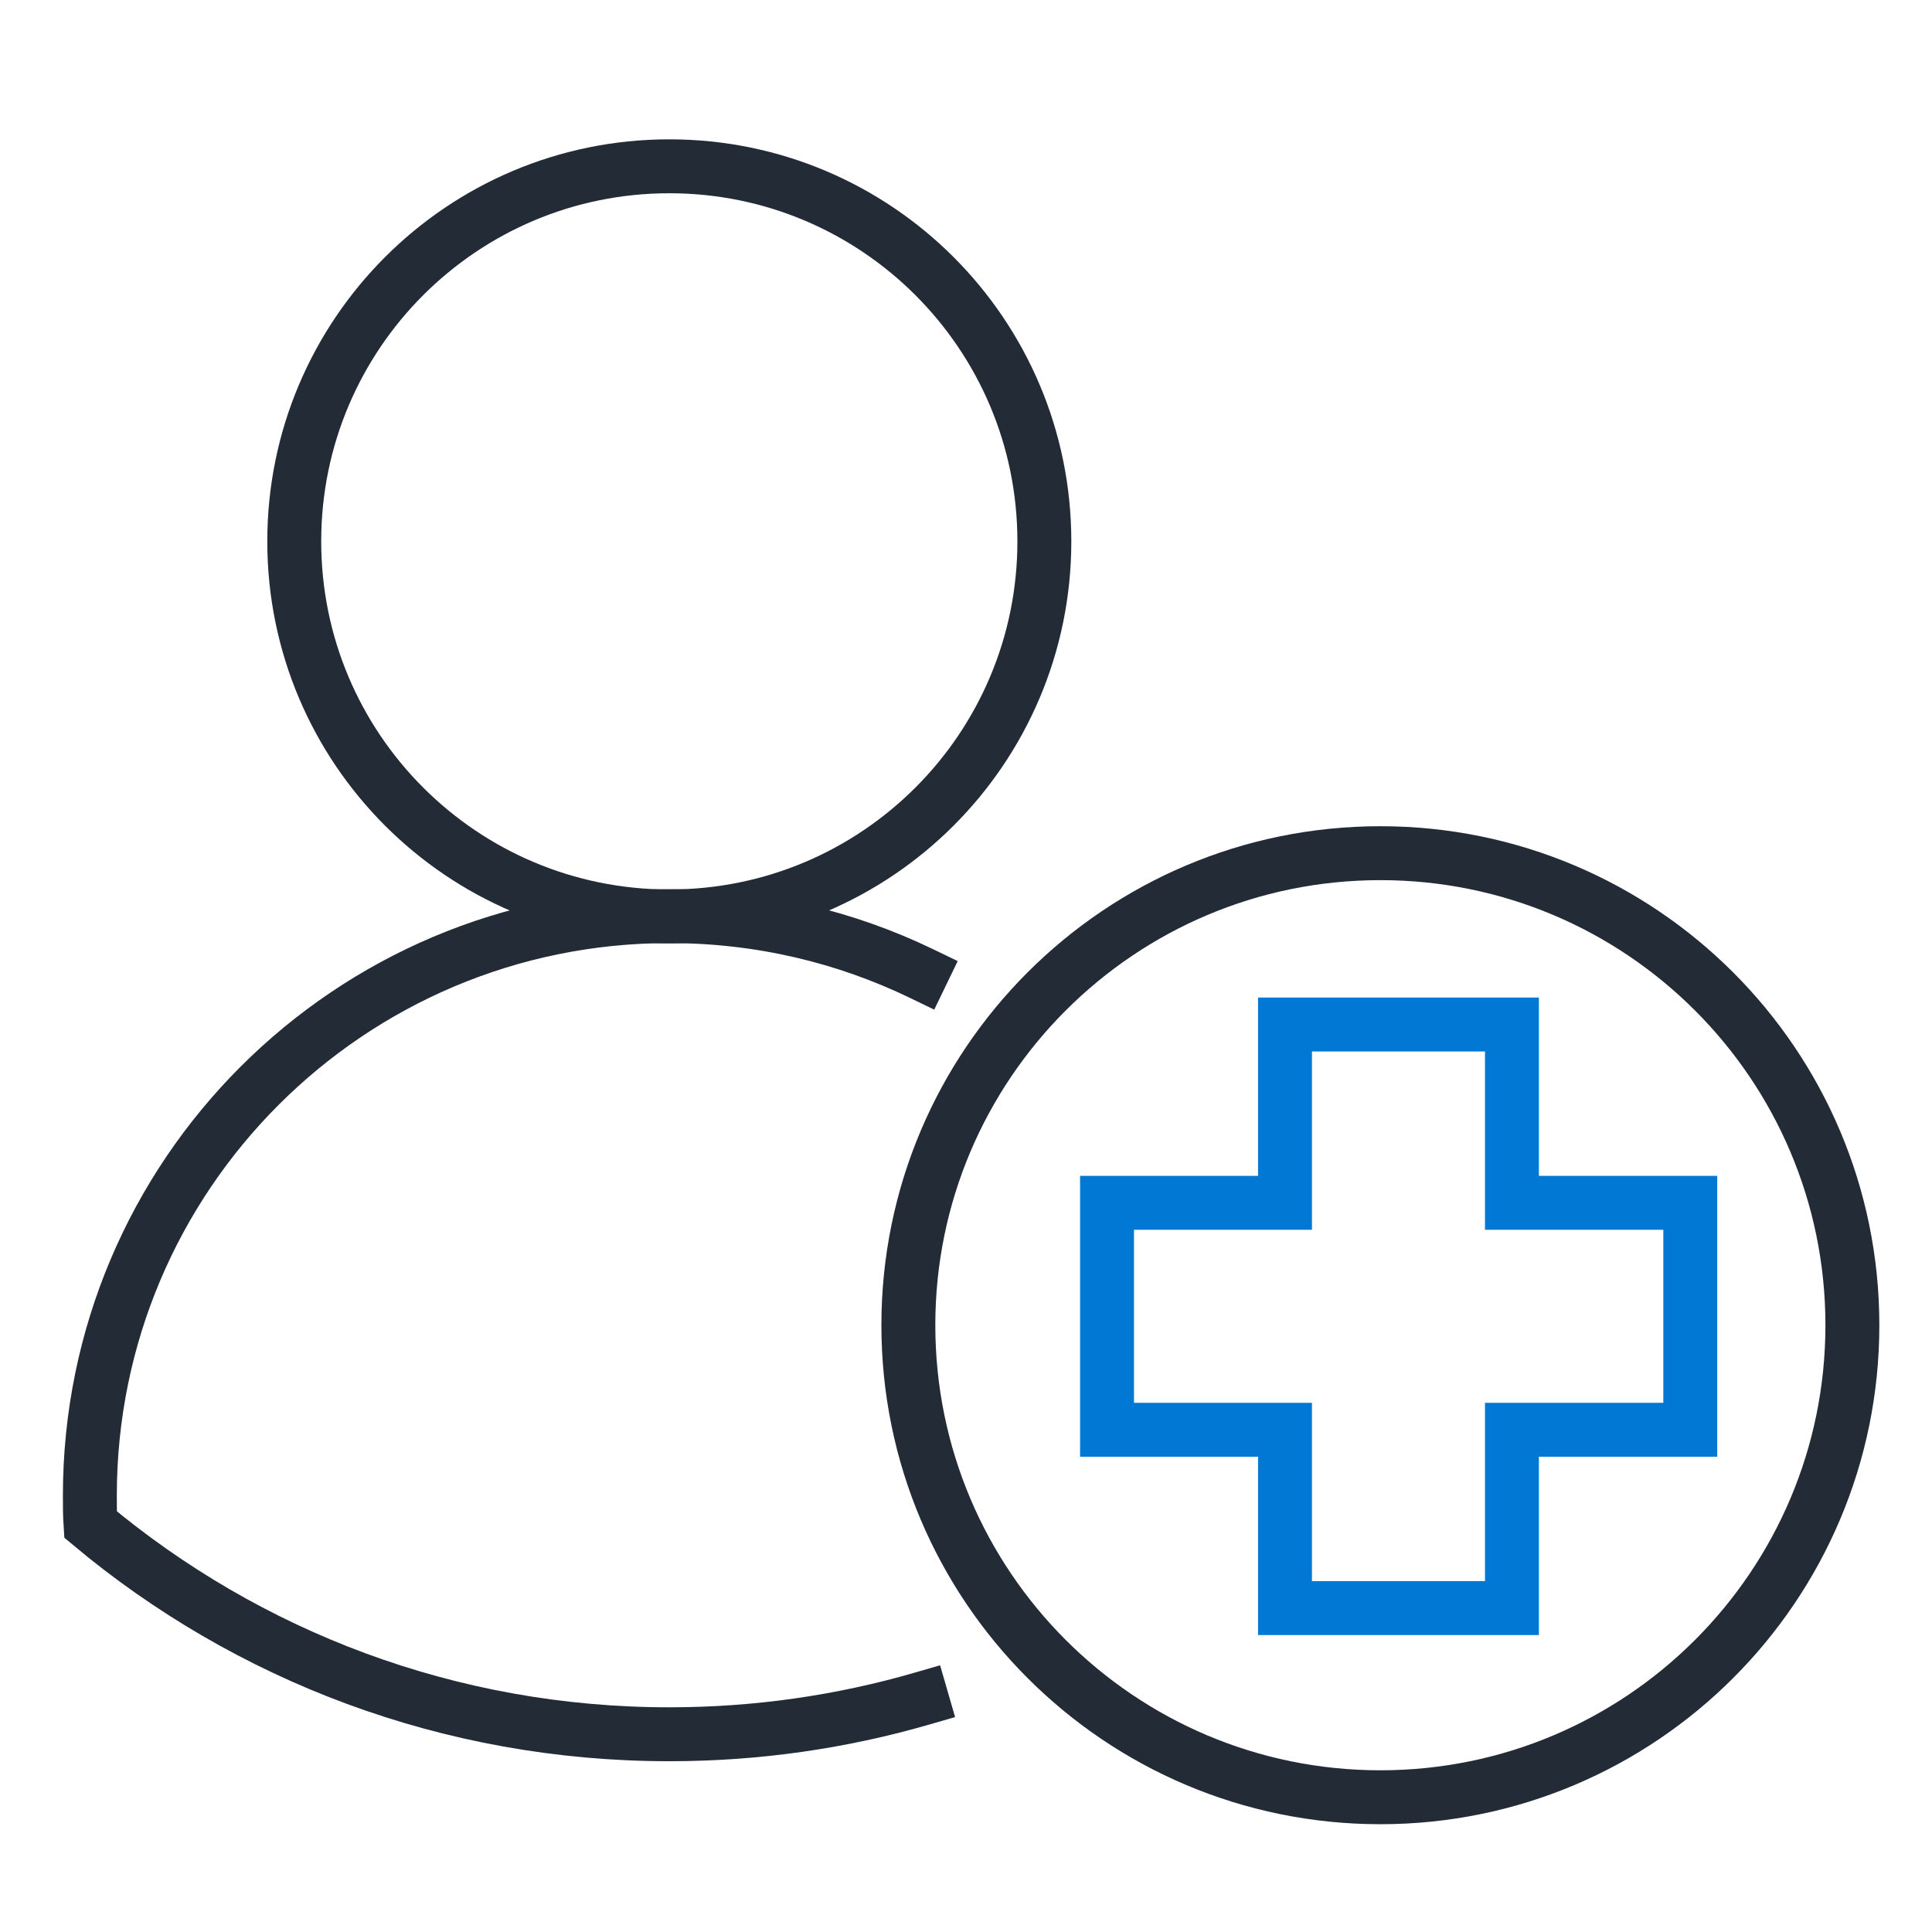
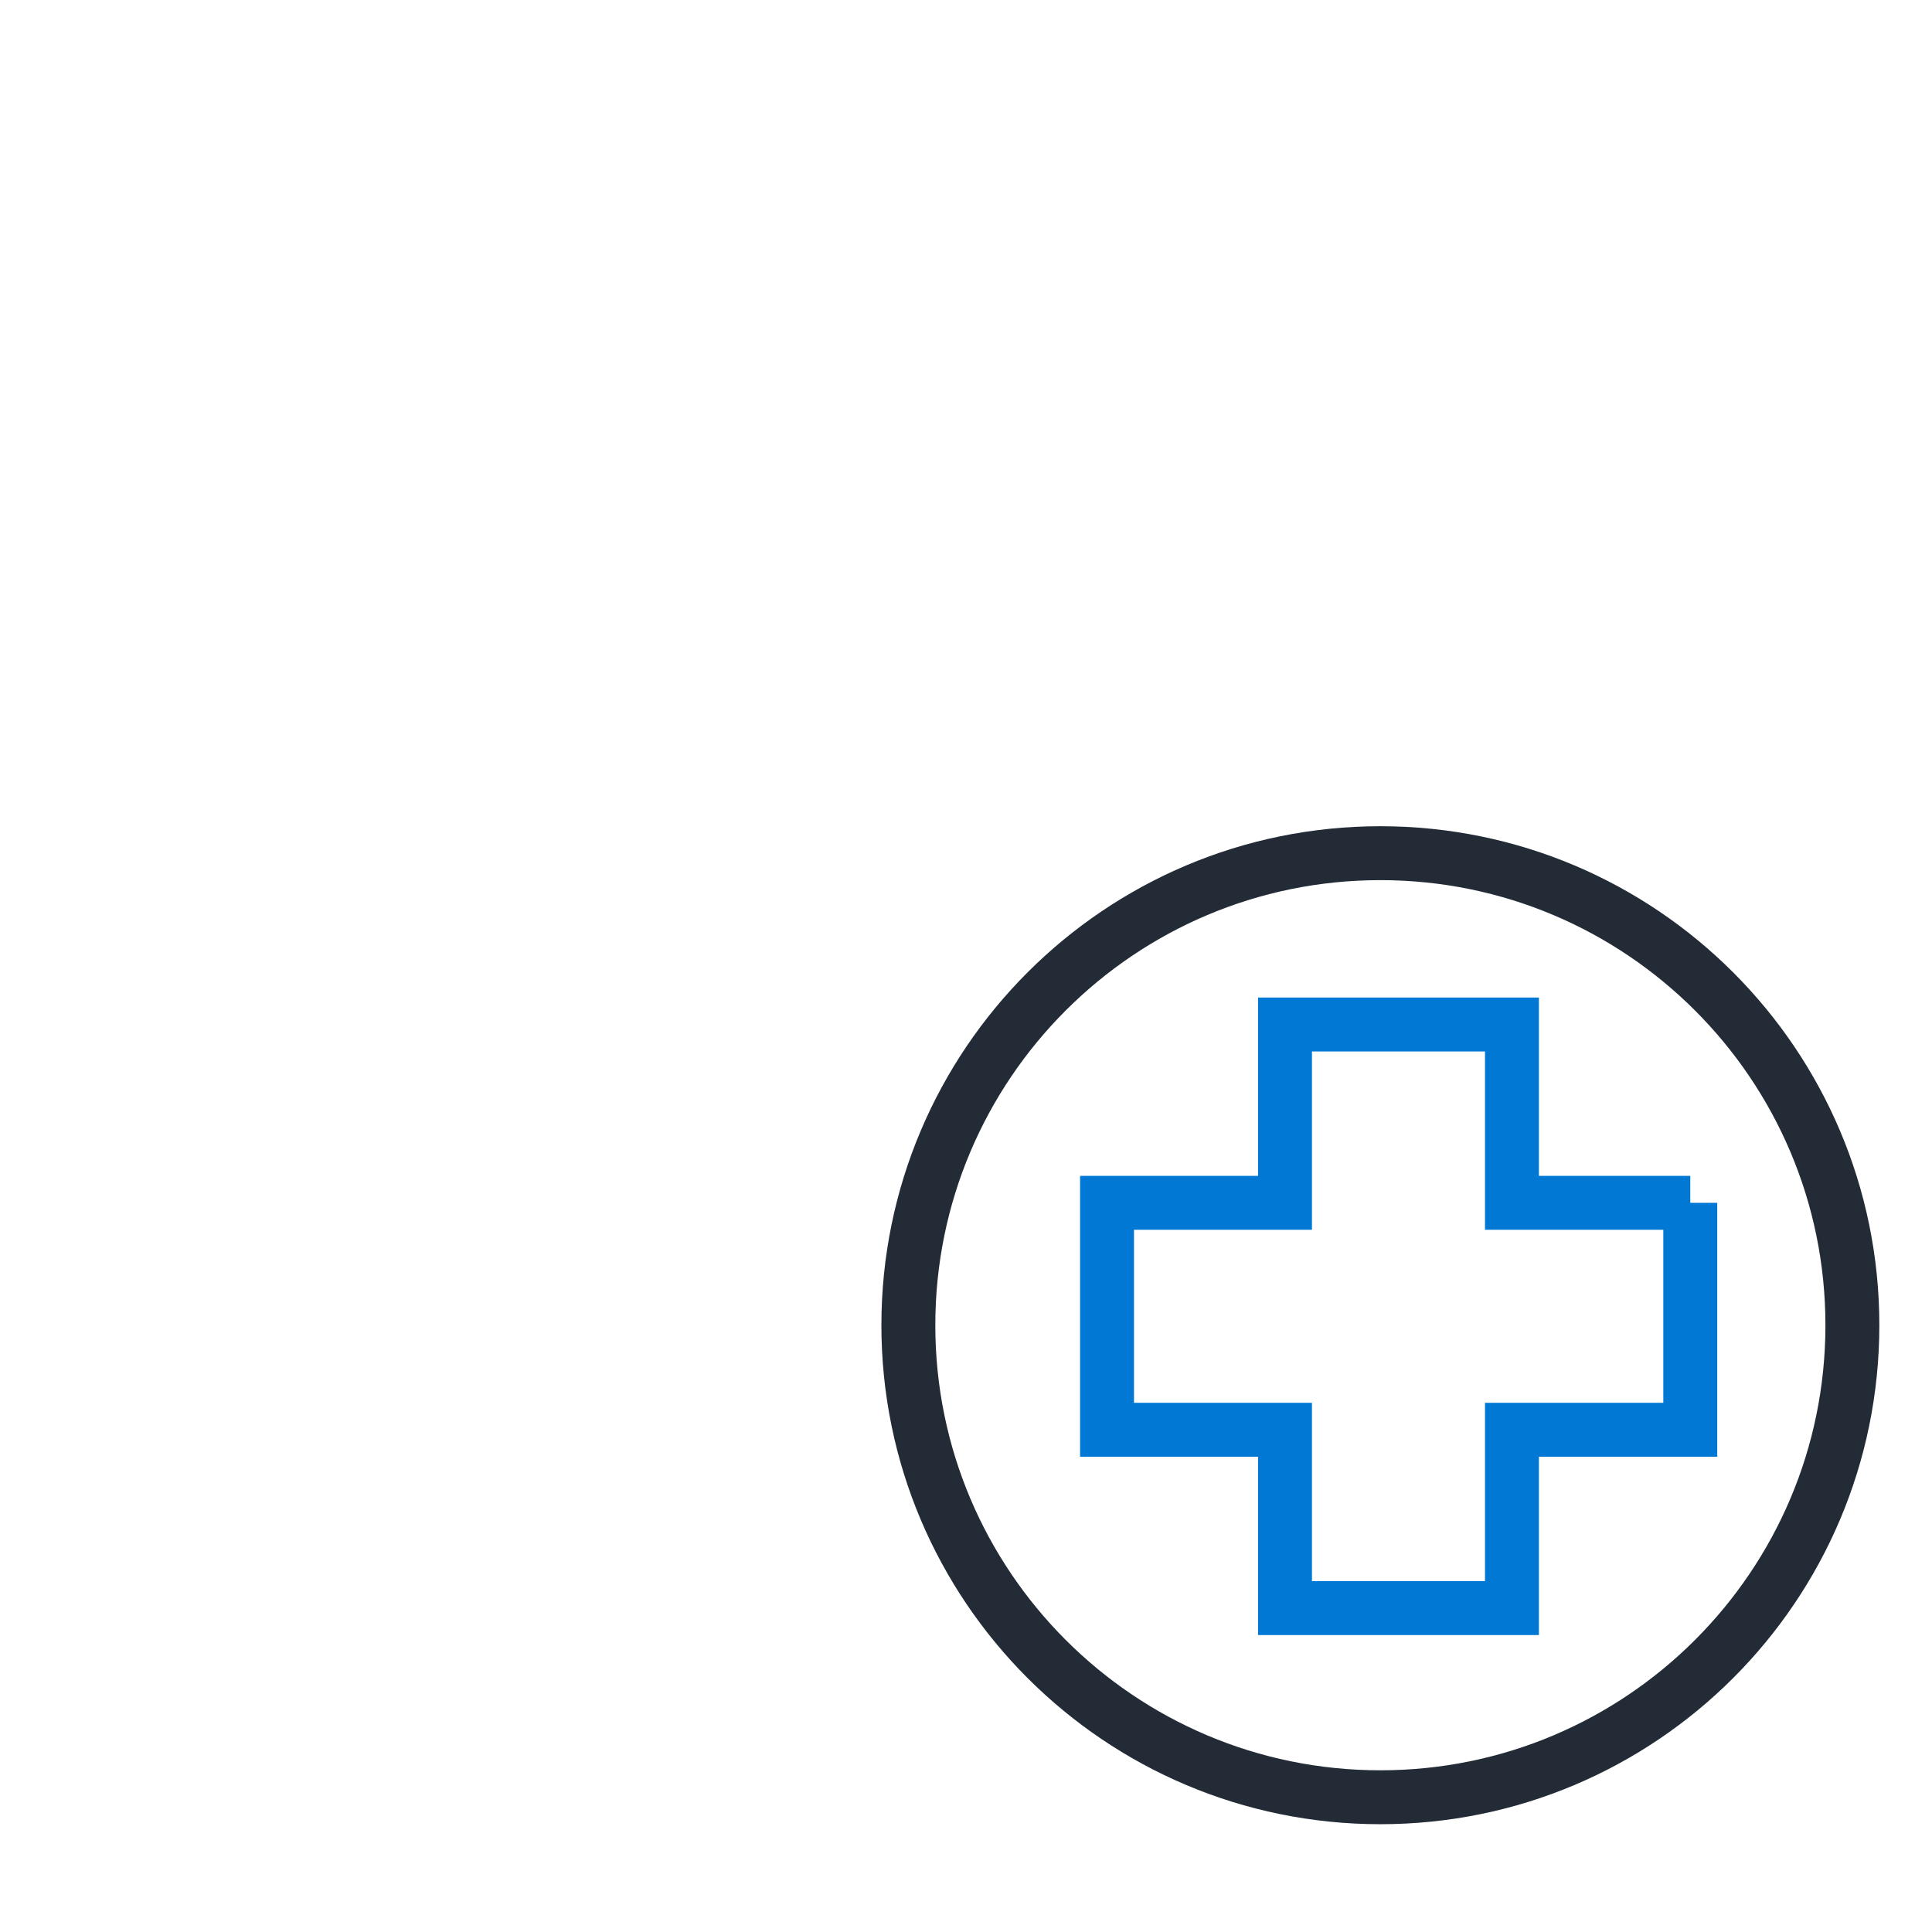
<svg xmlns="http://www.w3.org/2000/svg" width="43" height="43" viewBox="0 0 43 43" fill="none">
-   <path d="M37.62 26.771H33.651V22.802H28.6V26.771H24.639V31.822H28.6V35.791H33.651V31.822H37.62V26.771Z" stroke="#0078D4" stroke-width="1.2" stroke-miterlimit="10" />
+   <path d="M37.62 26.771H33.651V22.802H28.6V26.771H24.639V31.822H28.6V35.791H33.651V31.822H37.62V26.771" stroke="#0078D4" stroke-width="1.2" stroke-miterlimit="10" />
  <path d="M20.217 29.495C20.217 23.694 24.921 18.989 30.722 18.989C36.523 18.989 41.228 23.694 41.228 29.495C41.228 35.296 36.523 40.001 30.722 40.001C24.921 40.001 20.217 35.296 20.217 29.495Z" stroke="#222B36" stroke-width="1.2" stroke-miterlimit="10" stroke-linecap="square" />
-   <path d="M14.897 20.397C19.507 20.397 23.244 16.66 23.244 12.049C23.244 7.439 19.507 3.701 14.897 3.701C10.286 3.701 6.549 7.439 6.549 12.049C6.549 16.66 10.286 20.397 14.897 20.397Z" stroke="#222B36" stroke-width="1.2" stroke-miterlimit="10" stroke-linecap="square" />
-   <path d="M20.514 37.807C18.731 38.323 16.849 38.599 14.897 38.599C9.994 38.599 5.509 36.852 2.014 33.93C2 33.718 2 33.506 2 33.286C2 26.162 7.773 20.39 14.897 20.39C16.913 20.39 18.816 20.849 20.514 21.67" stroke="#222B36" stroke-width="1.2" stroke-miterlimit="10" stroke-linecap="square" />
</svg>